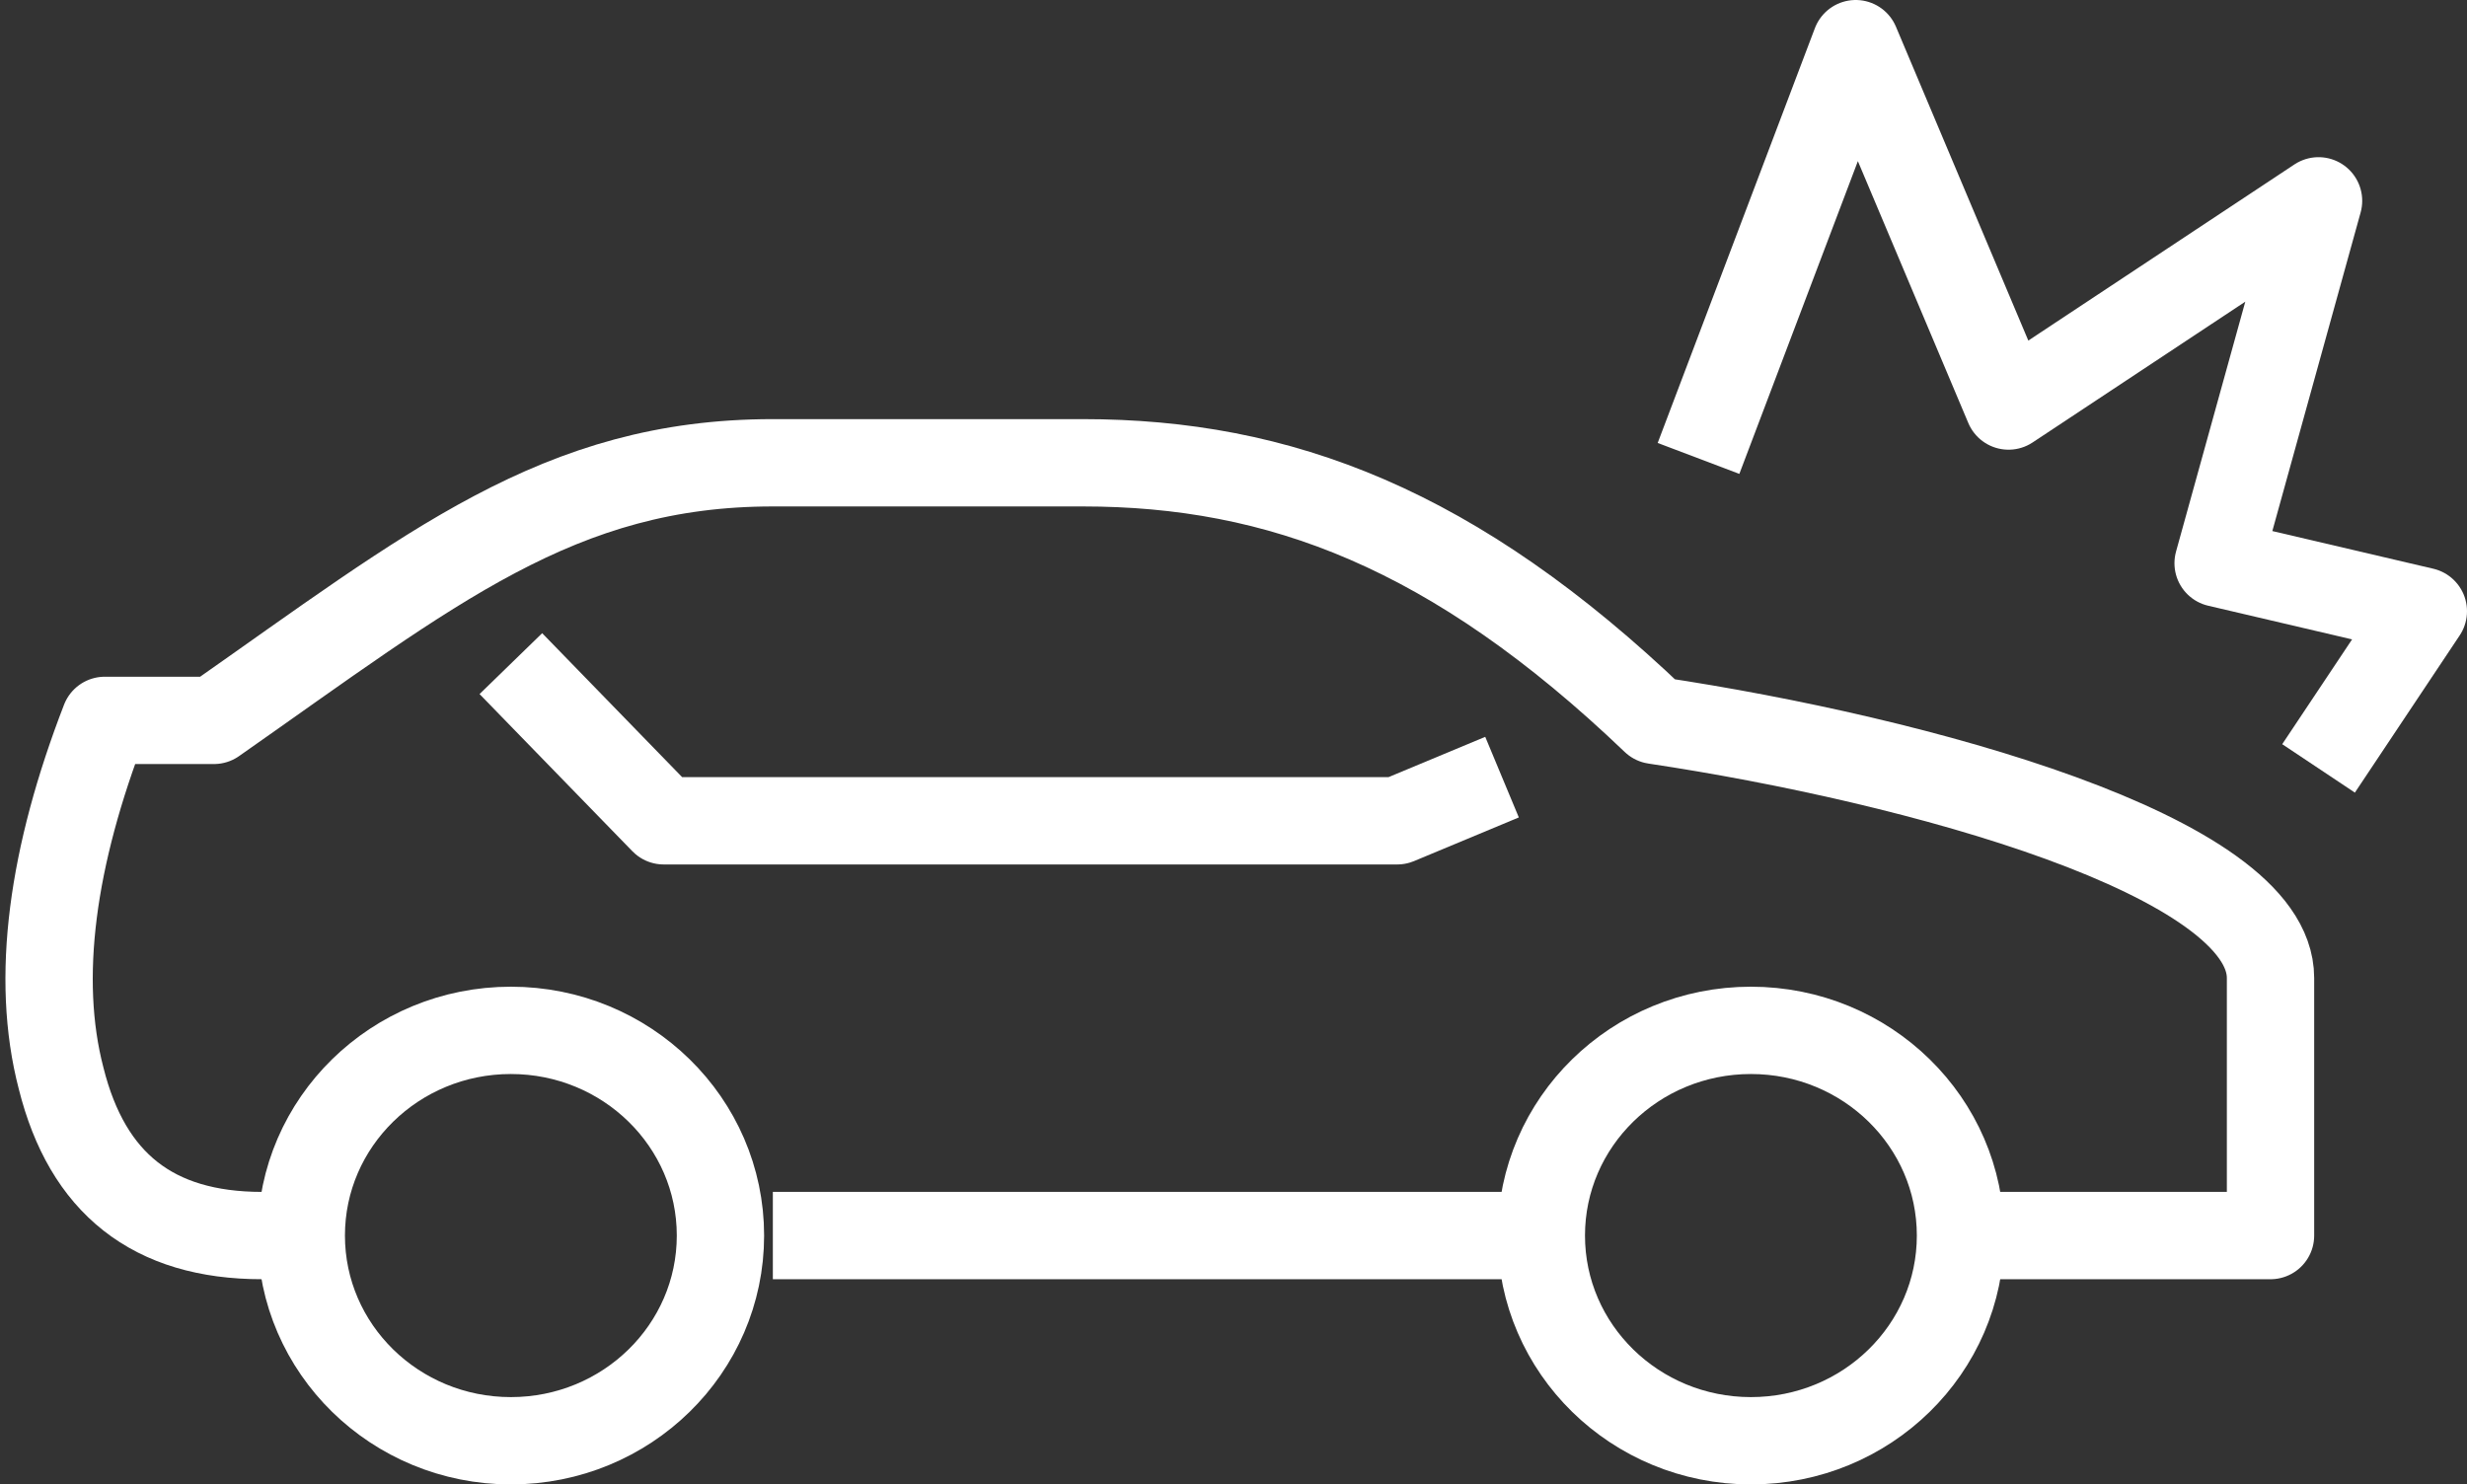
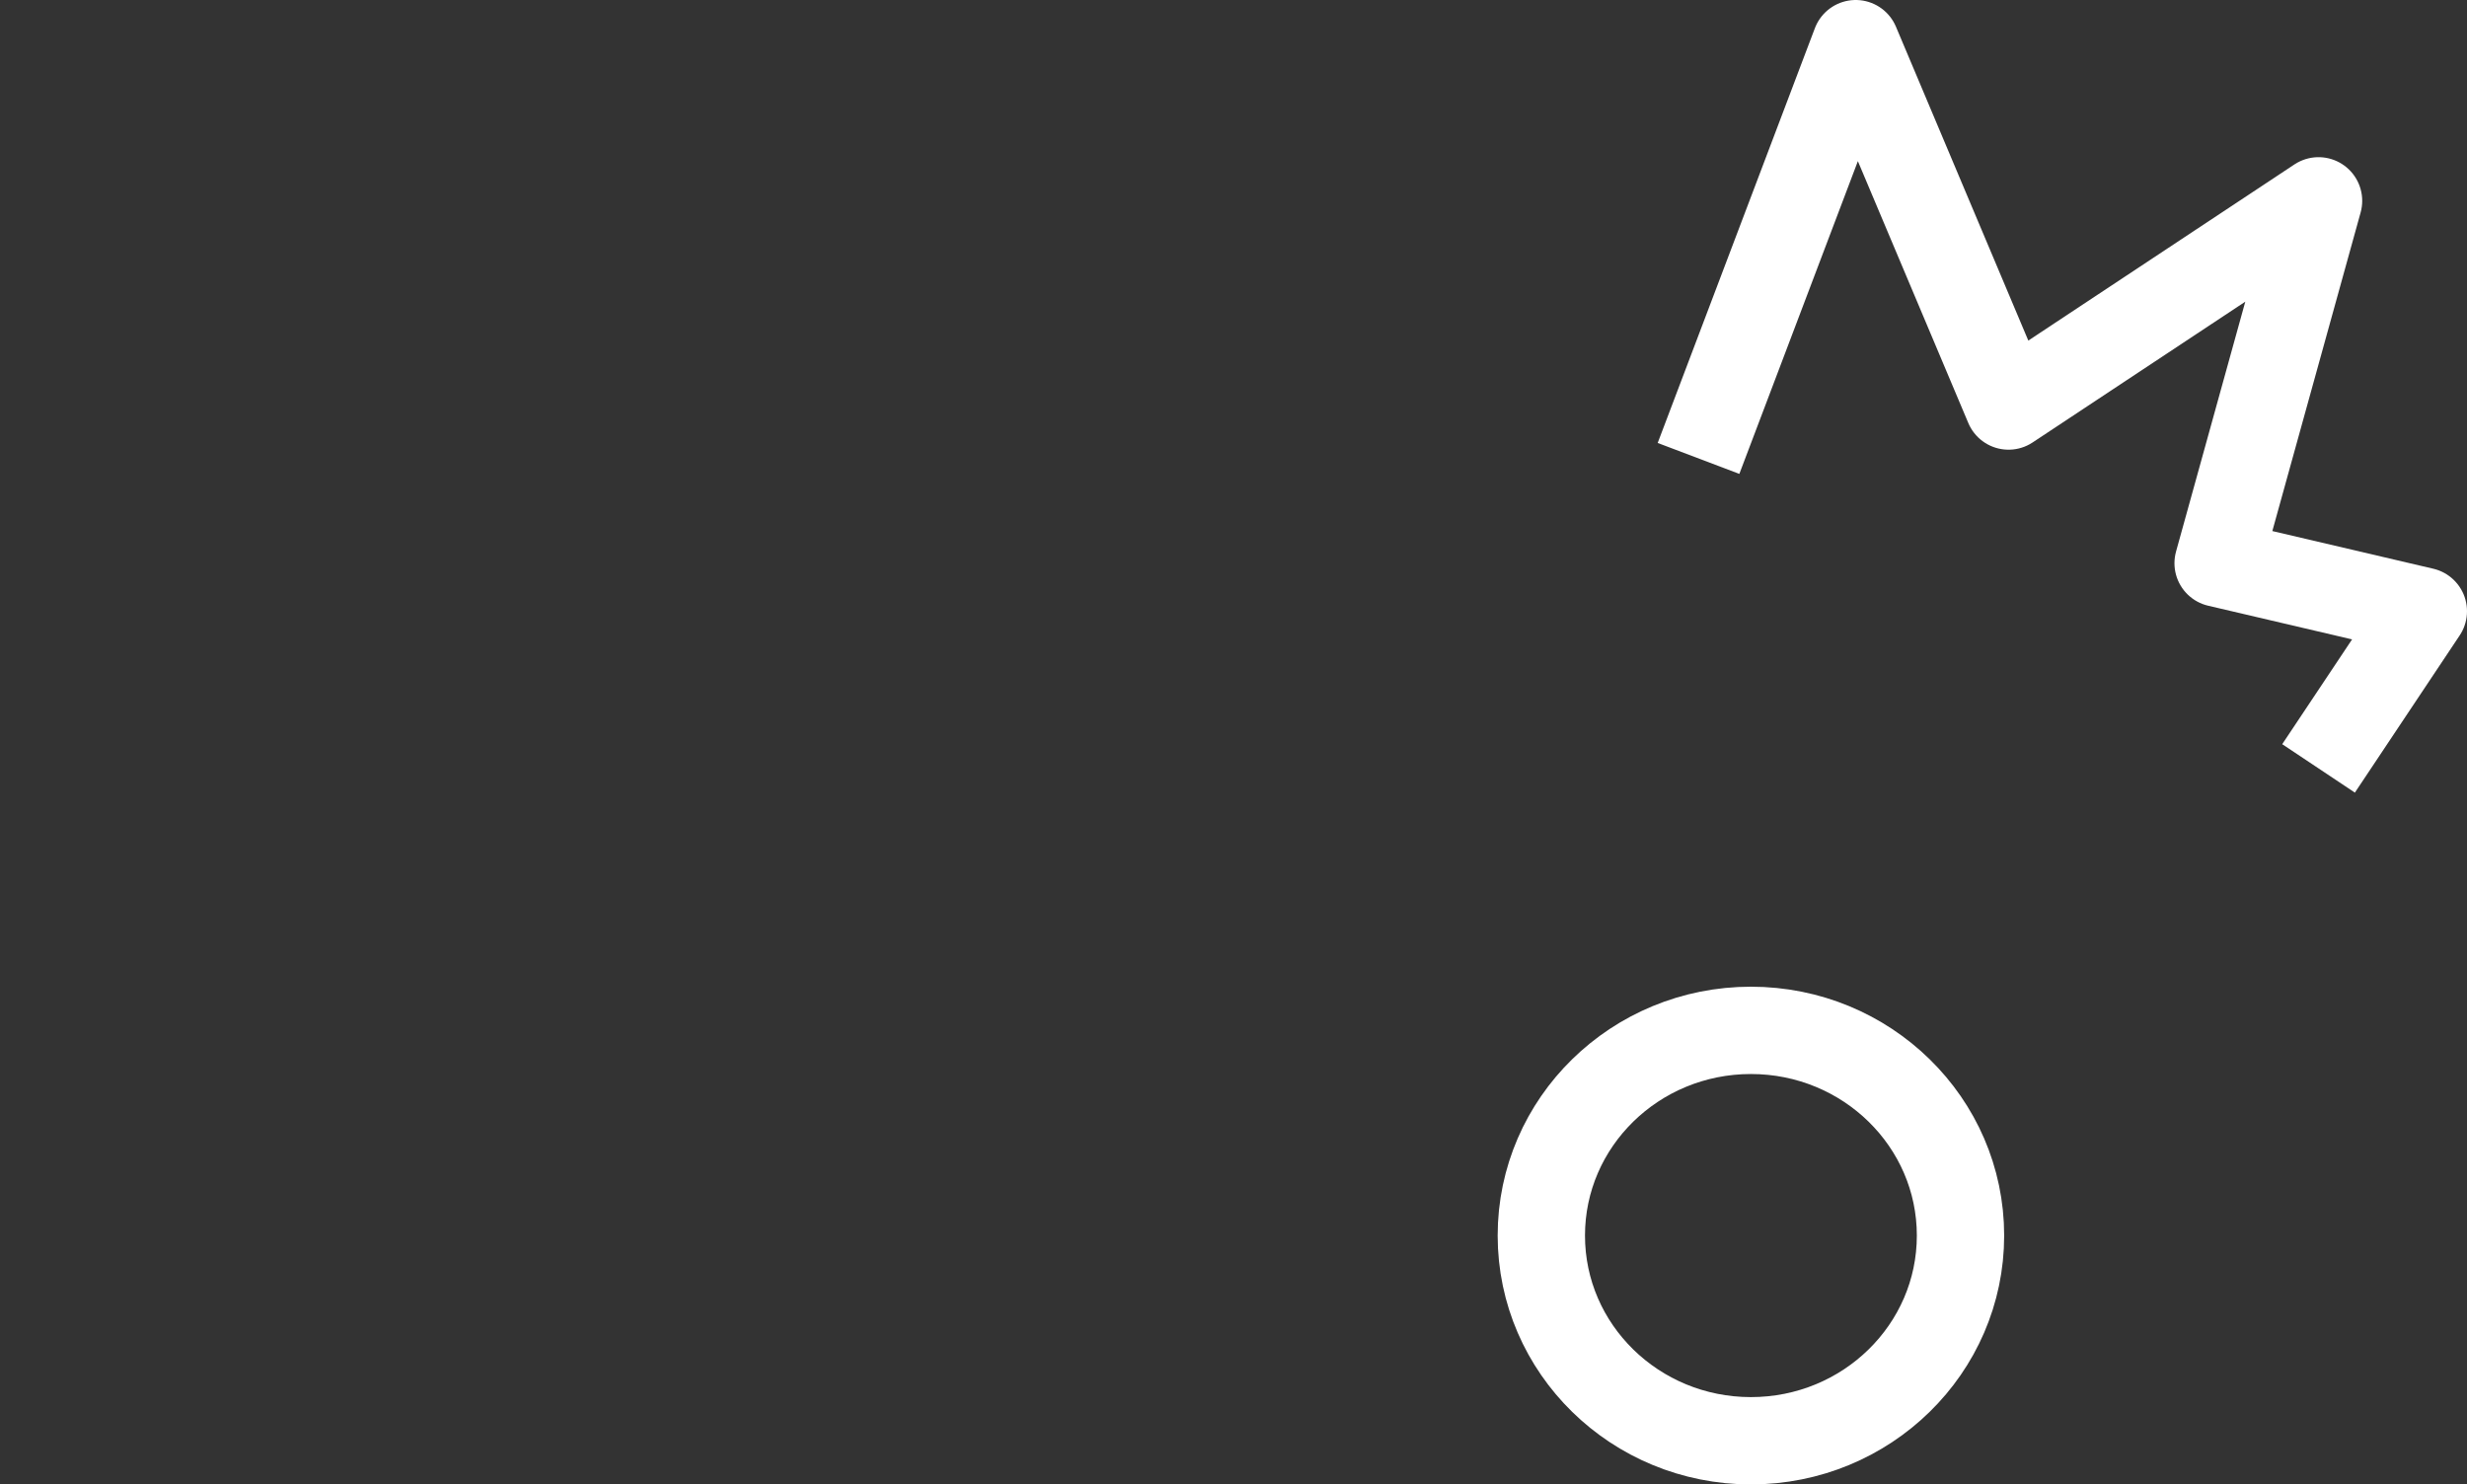
<svg xmlns="http://www.w3.org/2000/svg" version="1.1" id="icons" x="0px" y="0px" viewBox="0 0 56.5 34" style="enable-background:new 0 0 56.5 34;" xml:space="preserve">
  <rect x="0" y="0" width="56.5" height="34" fill="#333333" stroke="none" />
  <style type="text/css">
	.st0{fill:none;stroke:#FFFFFF;stroke-width:2;stroke-linejoin:round;stroke-miterlimit:10;}
</style>
  <g>
-     <path class="st0" d="M17.7,28.3c6,0,10.7,0,16.7,0" />
-     <path class="st0" d="M44.9,28.3H52c0,0,0-3.9,0-5.9c0-2.8-8.1-5-14.1-5.9c-4.6-4.4-8.6-5.9-13.1-5.9c-4.5,0-4.9,0-7.1,0   c-4.9,0-7.8,2.4-12.8,5.9c-2.2,0-1.1,0-2.5,0c-1.2,3.1-1.6,5.9-1,8.2c0.6,2.4,2.1,3.6,4.6,3.6c0.2,0,1.1,0,1.1,0" />
-     <polyline class="st0" points="34.4,17.8 32,18.8 15.2,18.8 11.7,15.2  " />
-     <ellipse class="st0" cx="11.7" cy="28.3" rx="4.8" ry="4.7" />
    <ellipse class="st0" cx="40.1" cy="28.3" rx="4.8" ry="4.7" />
    <polyline class="st0" points="53.1,17.6 55.5,14 50.8,12.9 53.1,4.6 46,9.3 42.5,1 38.9,10.5  " />
  </g>
</svg>